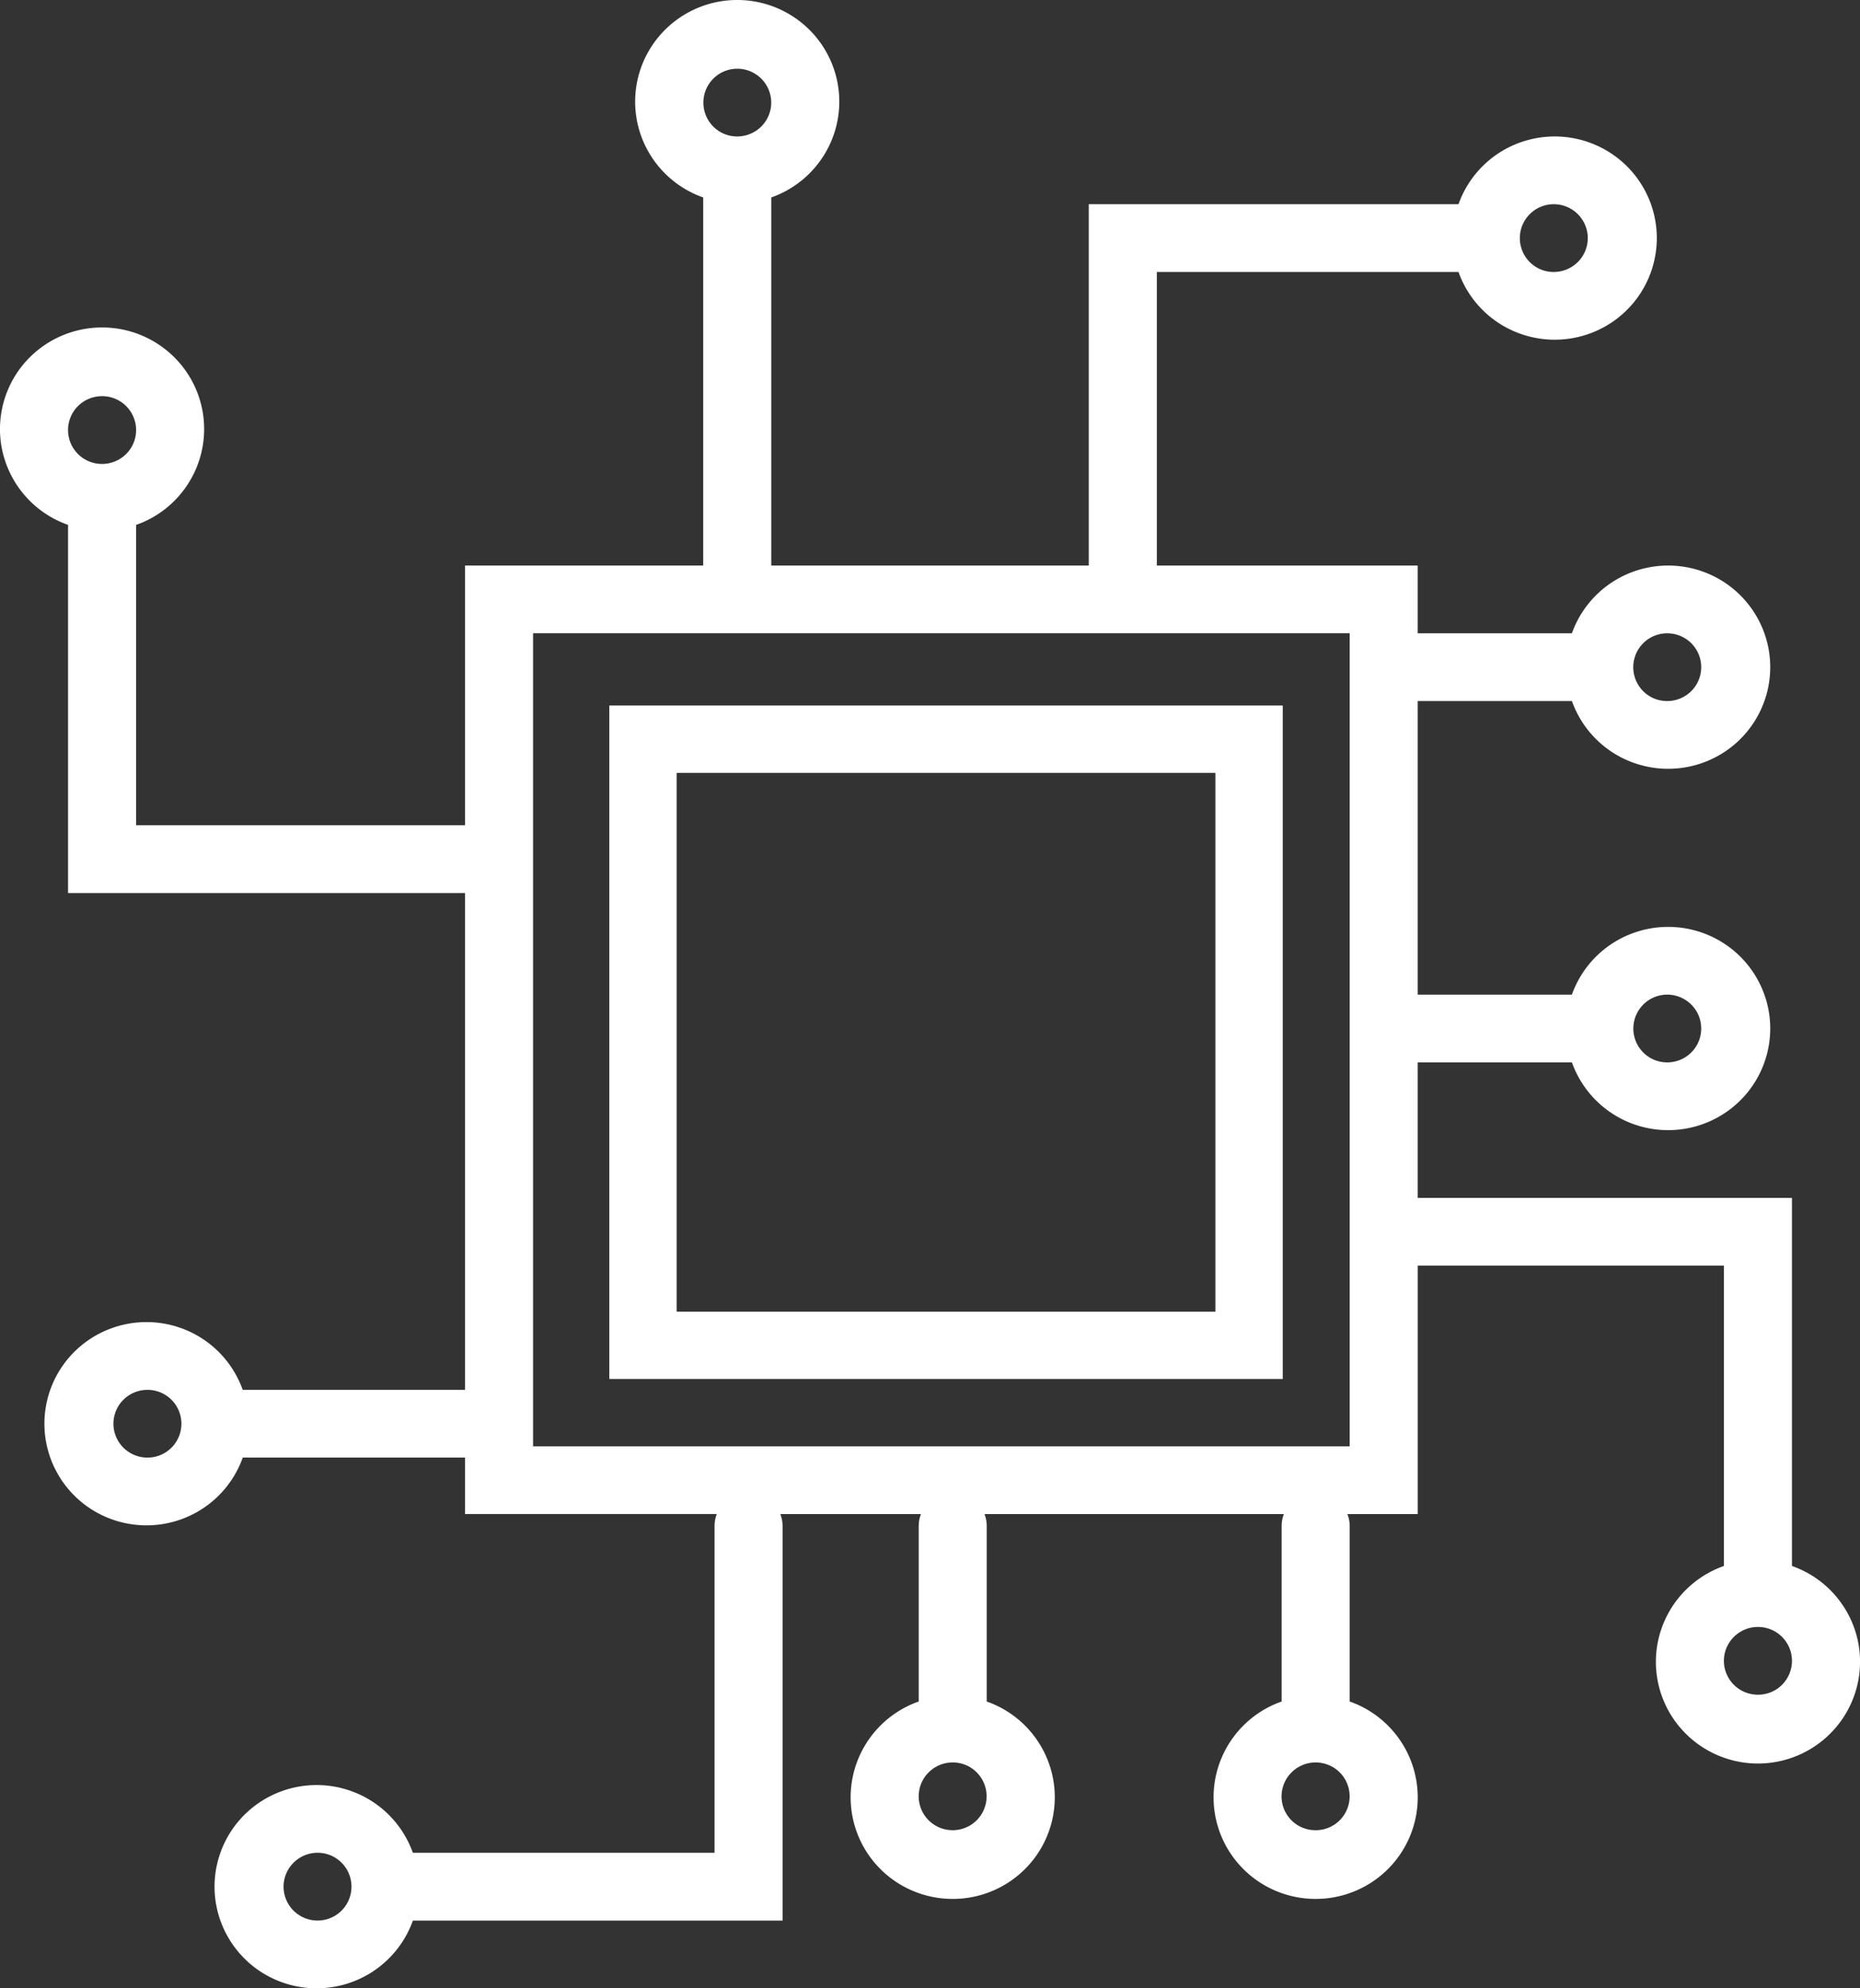
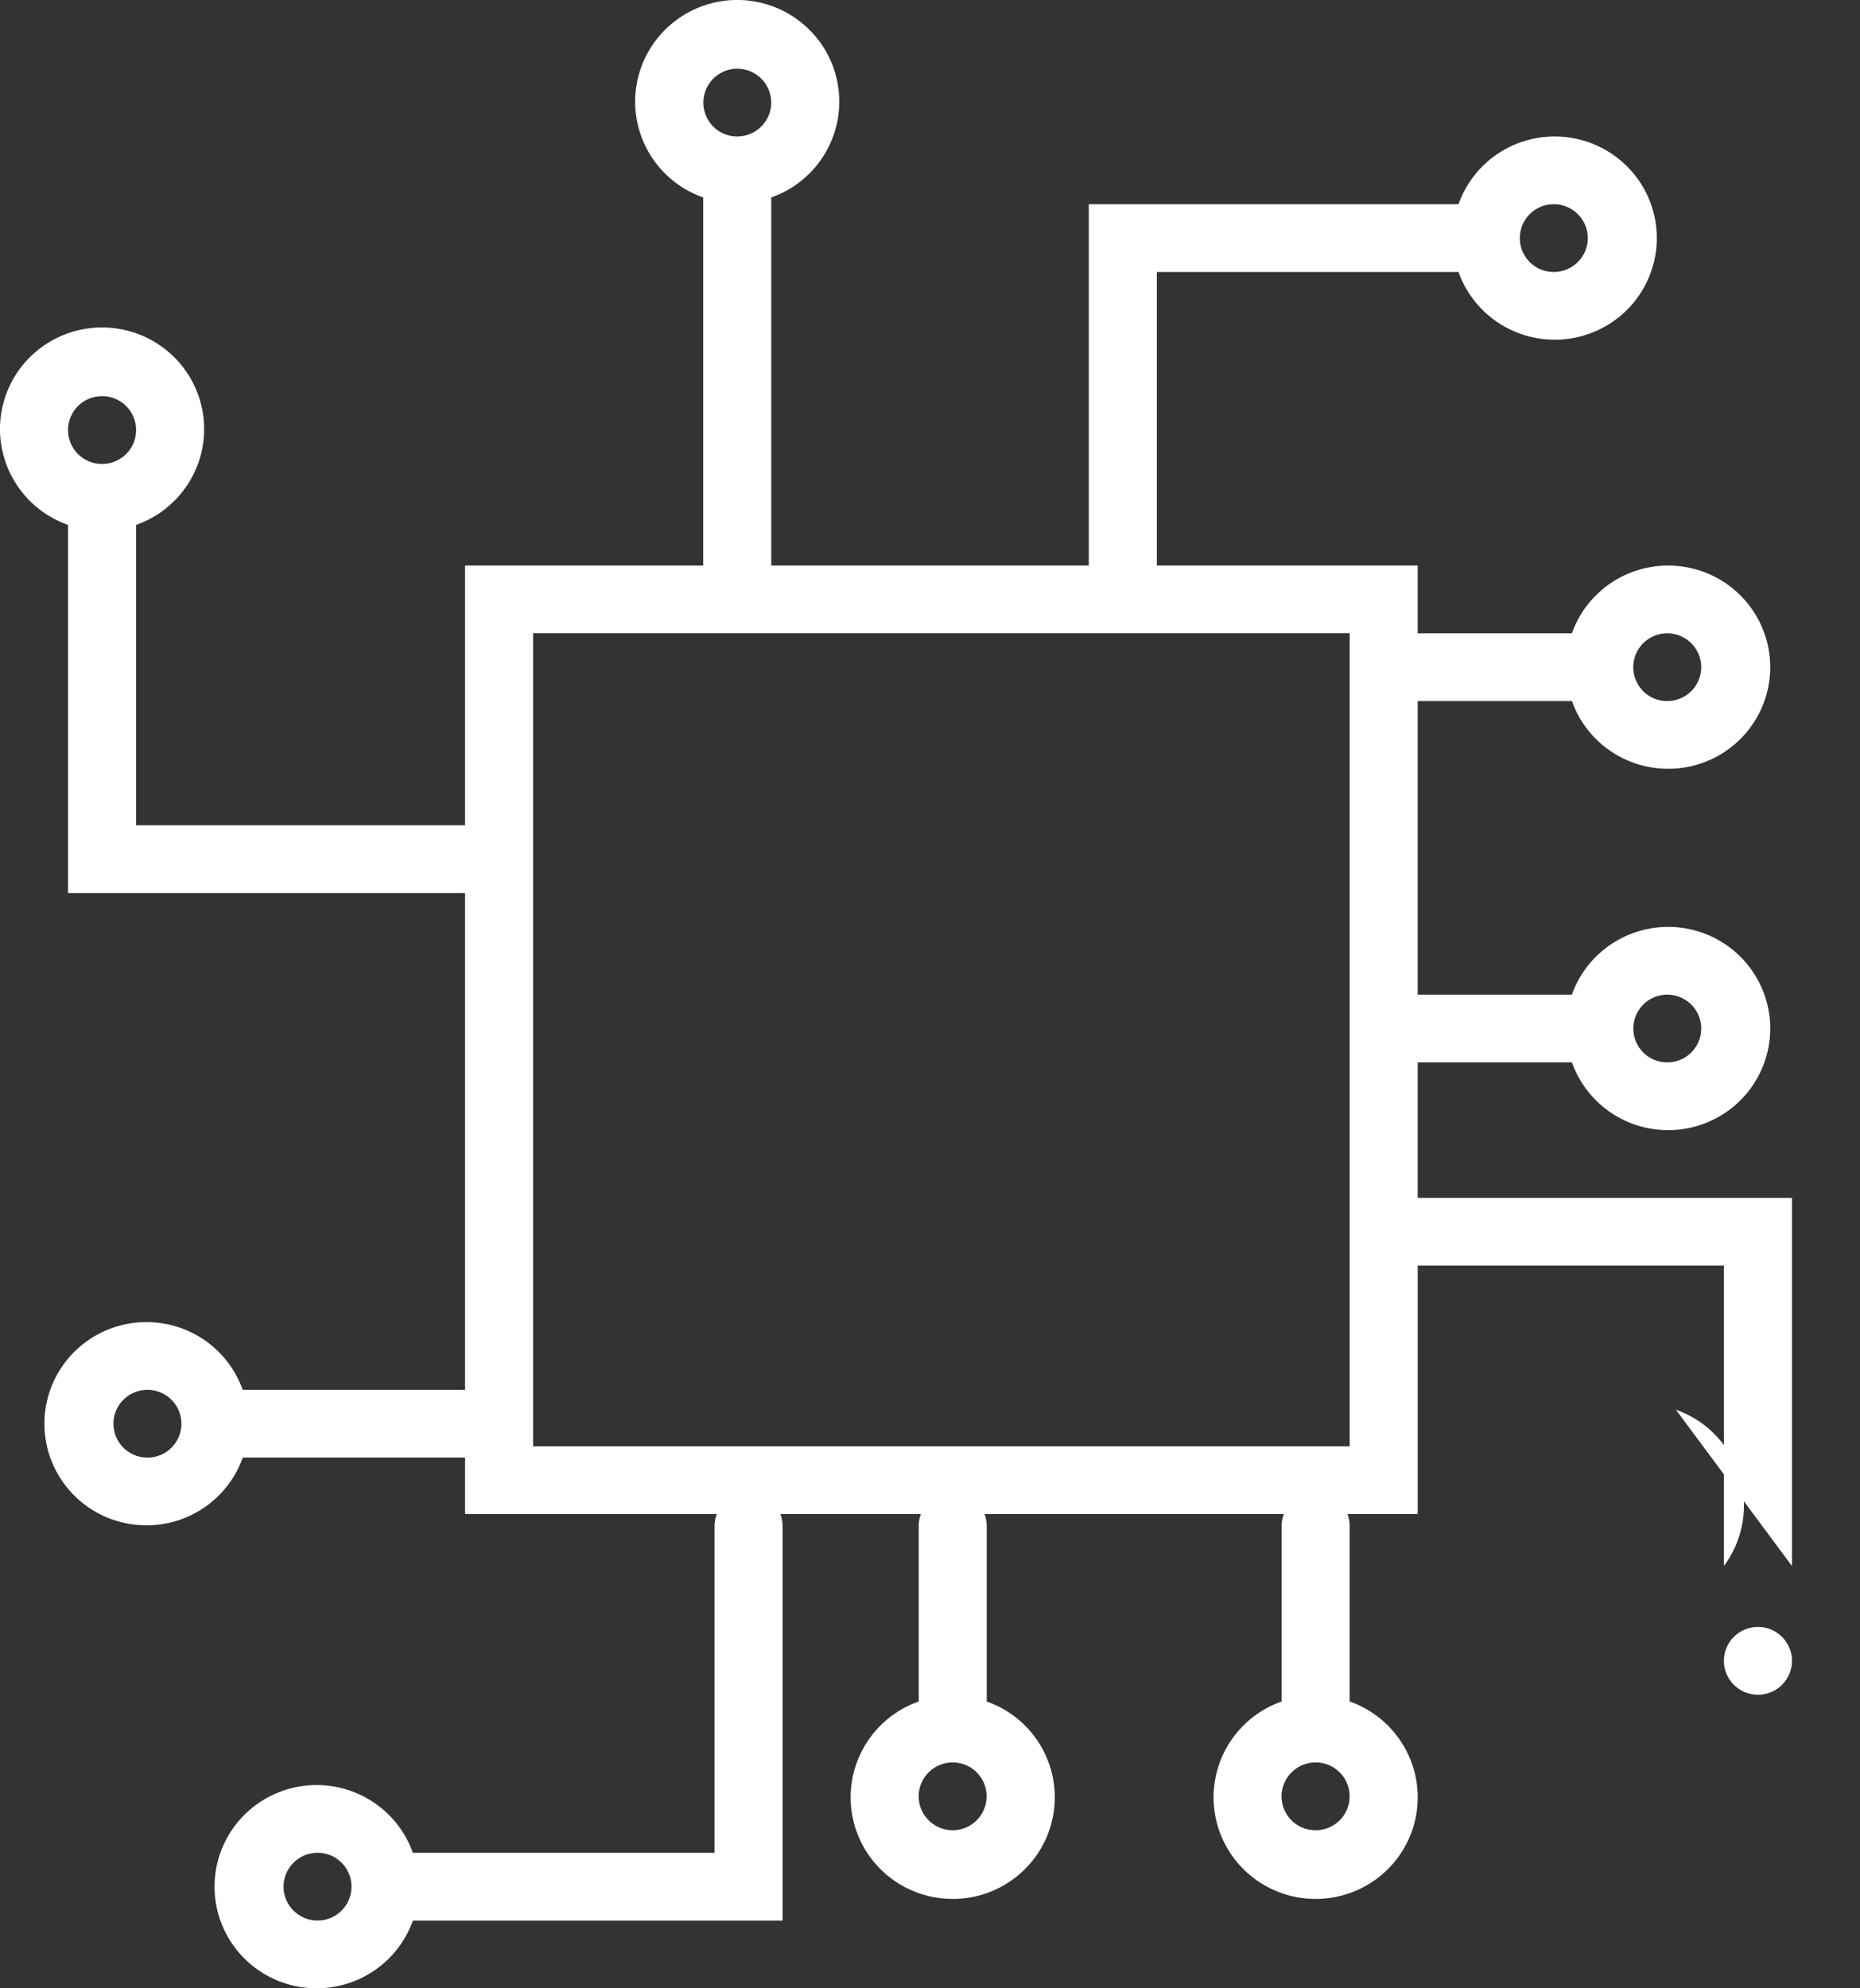
<svg xmlns="http://www.w3.org/2000/svg" width="58" height="62" viewBox="0 0 58 62">
  <rect x="0" y="0" width="58" height="62" fill="#333333" stroke="none" />
  <g fill="#FFF" fill-rule="nonzero">
-     <path d="M55.878 48.831V37.353H44.207v-4.225h4.81a3.178 3.178 0 0 0 2.07 1.974 3.195 3.195 0 0 0 2.824-.483 3.165 3.165 0 0 0 1.29-2.548c0-1.004-.48-1.95-1.29-2.547a3.194 3.194 0 0 0-2.825-.482 3.176 3.176 0 0 0-2.07 1.973h-4.809v-9.154h4.81a3.175 3.175 0 0 0 2.07 1.973 3.194 3.194 0 0 0 2.824-.482 3.164 3.164 0 0 0 1.29-2.548c0-1.005-.48-1.95-1.29-2.548a3.195 3.195 0 0 0-2.825-.482 3.178 3.178 0 0 0-2.07 1.974h-4.809v-2.113h-8.134V8.481h9.407a3.178 3.178 0 0 0 2.07 1.973 3.195 3.195 0 0 0 2.824-.482 3.165 3.165 0 0 0 1.29-2.548c0-1.004-.479-1.95-1.29-2.547a3.194 3.194 0 0 0-2.824-.483 3.176 3.176 0 0 0-2.07 1.974H33.951v11.267H24.05V6.157a3.176 3.176 0 0 0 1.982-2.06 3.158 3.158 0 0 0-.484-2.812 3.19 3.19 0 0 0-5.118 0c-.6.808-.78 1.85-.485 2.812a3.174 3.174 0 0 0 1.983 2.06v11.478H14.5v8.098H4.244v-9.365a3.174 3.174 0 0 0 1.982-2.06 3.157 3.157 0 0 0-.484-2.813 3.188 3.188 0 0 0-2.559-1.284c-1.01 0-1.959.477-2.56 1.284-.599.808-.78 1.852-.484 2.812a3.176 3.176 0 0 0 1.983 2.06v11.48H14.5v15.491H7.568A3.175 3.175 0 0 0 5.5 41.365a3.194 3.194 0 0 0-2.825.482 3.165 3.165 0 0 0-1.29 2.548c0 1.005.48 1.95 1.29 2.548.812.597 1.86.776 2.825.482a3.178 3.178 0 0 0 2.07-1.974h6.93v1.76h7.852a1.049 1.049 0 0 0-.07.353v10.21h-9.408a3.175 3.175 0 0 0-2.07-1.973 3.194 3.194 0 0 0-2.824.482 3.165 3.165 0 0 0-1.29 2.548c0 1.005.48 1.95 1.29 2.548.812.597 1.86.776 2.825.482a3.178 3.178 0 0 0 2.07-1.973h11.528V47.564a1.05 1.05 0 0 0-.07-.352h4.385a1.05 1.05 0 0 0-.07.352v5.493a3.176 3.176 0 0 0-1.983 2.06 3.157 3.157 0 0 0 .484 2.812c.6.808 1.55 1.284 2.56 1.284a3.187 3.187 0 0 0 2.558-1.284c.6-.808.78-1.851.485-2.812a3.174 3.174 0 0 0-1.983-2.06v-5.493a1.061 1.061 0 0 0-.07-.352h9.336a1.049 1.049 0 0 0-.07.352v5.493a3.174 3.174 0 0 0-1.983 2.06 3.155 3.155 0 0 0 .485 2.812c.6.808 1.55 1.284 2.558 1.284 1.01 0 1.959-.476 2.56-1.284.6-.808.78-1.851.484-2.812a3.176 3.176 0 0 0-1.982-2.06v-5.493a1.05 1.05 0 0 0-.071-.352h2.192v-7.747h9.549v9.366a3.174 3.174 0 0 0-1.982 2.06 3.157 3.157 0 0 0 .484 2.813 3.188 3.188 0 0 0 5.118 0c.6-.808.78-1.852.485-2.813a3.176 3.176 0 0 0-1.983-2.06zm-3.89-17.816c.429 0 .816.258.98.652.164.395.073.85-.23 1.152-.303.302-.76.392-1.157.228a1.057 1.057 0 0 1 .407-2.032zm0-11.267c.429 0 .816.257.98.652.164.395.073.849-.23 1.151-.303.302-.76.393-1.157.23a1.057 1.057 0 0 1 .407-2.033zM48.45 6.368c.43 0 .816.258.98.652.165.395.074.85-.23 1.151-.303.302-.76.393-1.156.23a1.057 1.057 0 0 1 .406-2.033zM22.988 2.143c.429 0 .816.257.98.652.164.394.074.849-.23 1.15-.303.303-.76.393-1.156.23a1.057 1.057 0 0 1 .406-2.032zM3.183 12.353c.43 0 .816.258.98.653.165.395.074.85-.23 1.151-.303.302-.76.393-1.156.23a1.056 1.056 0 0 1 .406-2.033zm1.414 33.098h.001c-.43 0-.816-.257-.98-.652a1.052 1.052 0 0 1 .23-1.151c.303-.302.76-.392 1.156-.229a1.056 1.056 0 0 1-.406 2.032zm5.306 14.436c-.43 0-.816-.258-.98-.653a1.052 1.052 0 0 1 .23-1.15c.303-.303.76-.393 1.156-.23a1.057 1.057 0 0 1-.406 2.033zm19.805-2.817c-.43 0-.816-.258-.98-.652a1.053 1.053 0 0 1 .23-1.151c.303-.303.759-.393 1.156-.23a1.057 1.057 0 0 1-.406 2.033zm11.317 0a1.054 1.054 0 0 1-.75-1.803c.303-.303.76-.393 1.155-.23a1.056 1.056 0 0 1-.406 2.033zm1.06-11.971H16.623V19.747h25.464v25.352zm12.732 7.746a1.06 1.06 0 0 1-.98-.652 1.052 1.052 0 0 1 .23-1.151c.303-.302.76-.393 1.156-.23a1.056 1.056 0 0 1-.406 2.033z" />
-     <path d="M19 43h21V22H19v21zm2.1-18.9h16.8v16.8H21.1V24.1z" />
+     <path d="M55.878 48.831V37.353H44.207v-4.225h4.81a3.178 3.178 0 0 0 2.07 1.974 3.195 3.195 0 0 0 2.824-.483 3.165 3.165 0 0 0 1.29-2.548c0-1.004-.48-1.95-1.29-2.547a3.194 3.194 0 0 0-2.825-.482 3.176 3.176 0 0 0-2.07 1.973h-4.809v-9.154h4.81a3.175 3.175 0 0 0 2.07 1.973 3.194 3.194 0 0 0 2.824-.482 3.164 3.164 0 0 0 1.29-2.548c0-1.005-.48-1.95-1.29-2.548a3.195 3.195 0 0 0-2.825-.482 3.178 3.178 0 0 0-2.07 1.974h-4.809v-2.113h-8.134V8.481h9.407a3.178 3.178 0 0 0 2.07 1.973 3.195 3.195 0 0 0 2.824-.482 3.165 3.165 0 0 0 1.29-2.548c0-1.004-.479-1.95-1.29-2.547a3.194 3.194 0 0 0-2.824-.483 3.176 3.176 0 0 0-2.07 1.974H33.951v11.267H24.05V6.157a3.176 3.176 0 0 0 1.982-2.06 3.158 3.158 0 0 0-.484-2.812 3.19 3.19 0 0 0-5.118 0c-.6.808-.78 1.85-.485 2.812a3.174 3.174 0 0 0 1.983 2.06v11.478H14.5v8.098H4.244v-9.365a3.174 3.174 0 0 0 1.982-2.06 3.157 3.157 0 0 0-.484-2.813 3.188 3.188 0 0 0-2.559-1.284c-1.01 0-1.959.477-2.56 1.284-.599.808-.78 1.852-.484 2.812a3.176 3.176 0 0 0 1.983 2.06v11.48H14.5v15.491H7.568A3.175 3.175 0 0 0 5.5 41.365a3.194 3.194 0 0 0-2.825.482 3.165 3.165 0 0 0-1.29 2.548c0 1.005.48 1.95 1.29 2.548.812.597 1.86.776 2.825.482a3.178 3.178 0 0 0 2.07-1.974h6.93v1.76h7.852a1.049 1.049 0 0 0-.07.353v10.21h-9.408a3.175 3.175 0 0 0-2.07-1.973 3.194 3.194 0 0 0-2.824.482 3.165 3.165 0 0 0-1.29 2.548c0 1.005.48 1.95 1.29 2.548.812.597 1.86.776 2.825.482a3.178 3.178 0 0 0 2.07-1.973h11.528V47.564a1.05 1.05 0 0 0-.07-.352h4.385a1.05 1.05 0 0 0-.07.352v5.493a3.176 3.176 0 0 0-1.983 2.06 3.157 3.157 0 0 0 .484 2.812c.6.808 1.55 1.284 2.56 1.284a3.187 3.187 0 0 0 2.558-1.284c.6-.808.78-1.851.485-2.812a3.174 3.174 0 0 0-1.983-2.06v-5.493a1.061 1.061 0 0 0-.07-.352h9.336a1.049 1.049 0 0 0-.07.352v5.493a3.174 3.174 0 0 0-1.983 2.06 3.155 3.155 0 0 0 .485 2.812c.6.808 1.55 1.284 2.558 1.284 1.01 0 1.959-.476 2.56-1.284.6-.808.78-1.851.484-2.812a3.176 3.176 0 0 0-1.982-2.06v-5.493a1.05 1.05 0 0 0-.071-.352h2.192v-7.747h9.549v9.366c.6-.808.78-1.852.485-2.813a3.176 3.176 0 0 0-1.983-2.06zm-3.89-17.816c.429 0 .816.258.98.652.164.395.073.85-.23 1.152-.303.302-.76.392-1.157.228a1.057 1.057 0 0 1 .407-2.032zm0-11.267c.429 0 .816.257.98.652.164.395.073.849-.23 1.151-.303.302-.76.393-1.157.23a1.057 1.057 0 0 1 .407-2.033zM48.45 6.368c.43 0 .816.258.98.652.165.395.074.85-.23 1.151-.303.302-.76.393-1.156.23a1.057 1.057 0 0 1 .406-2.033zM22.988 2.143c.429 0 .816.257.98.652.164.394.074.849-.23 1.15-.303.303-.76.393-1.156.23a1.057 1.057 0 0 1 .406-2.032zM3.183 12.353c.43 0 .816.258.98.653.165.395.074.85-.23 1.151-.303.302-.76.393-1.156.23a1.056 1.056 0 0 1 .406-2.033zm1.414 33.098h.001c-.43 0-.816-.257-.98-.652a1.052 1.052 0 0 1 .23-1.151c.303-.302.76-.392 1.156-.229a1.056 1.056 0 0 1-.406 2.032zm5.306 14.436c-.43 0-.816-.258-.98-.653a1.052 1.052 0 0 1 .23-1.15c.303-.303.76-.393 1.156-.23a1.057 1.057 0 0 1-.406 2.033zm19.805-2.817c-.43 0-.816-.258-.98-.652a1.053 1.053 0 0 1 .23-1.151c.303-.303.759-.393 1.156-.23a1.057 1.057 0 0 1-.406 2.033zm11.317 0a1.054 1.054 0 0 1-.75-1.803c.303-.303.76-.393 1.155-.23a1.056 1.056 0 0 1-.406 2.033zm1.06-11.971H16.623V19.747h25.464v25.352zm12.732 7.746a1.06 1.06 0 0 1-.98-.652 1.052 1.052 0 0 1 .23-1.151c.303-.302.76-.393 1.156-.23a1.056 1.056 0 0 1-.406 2.033z" />
  </g>
</svg>